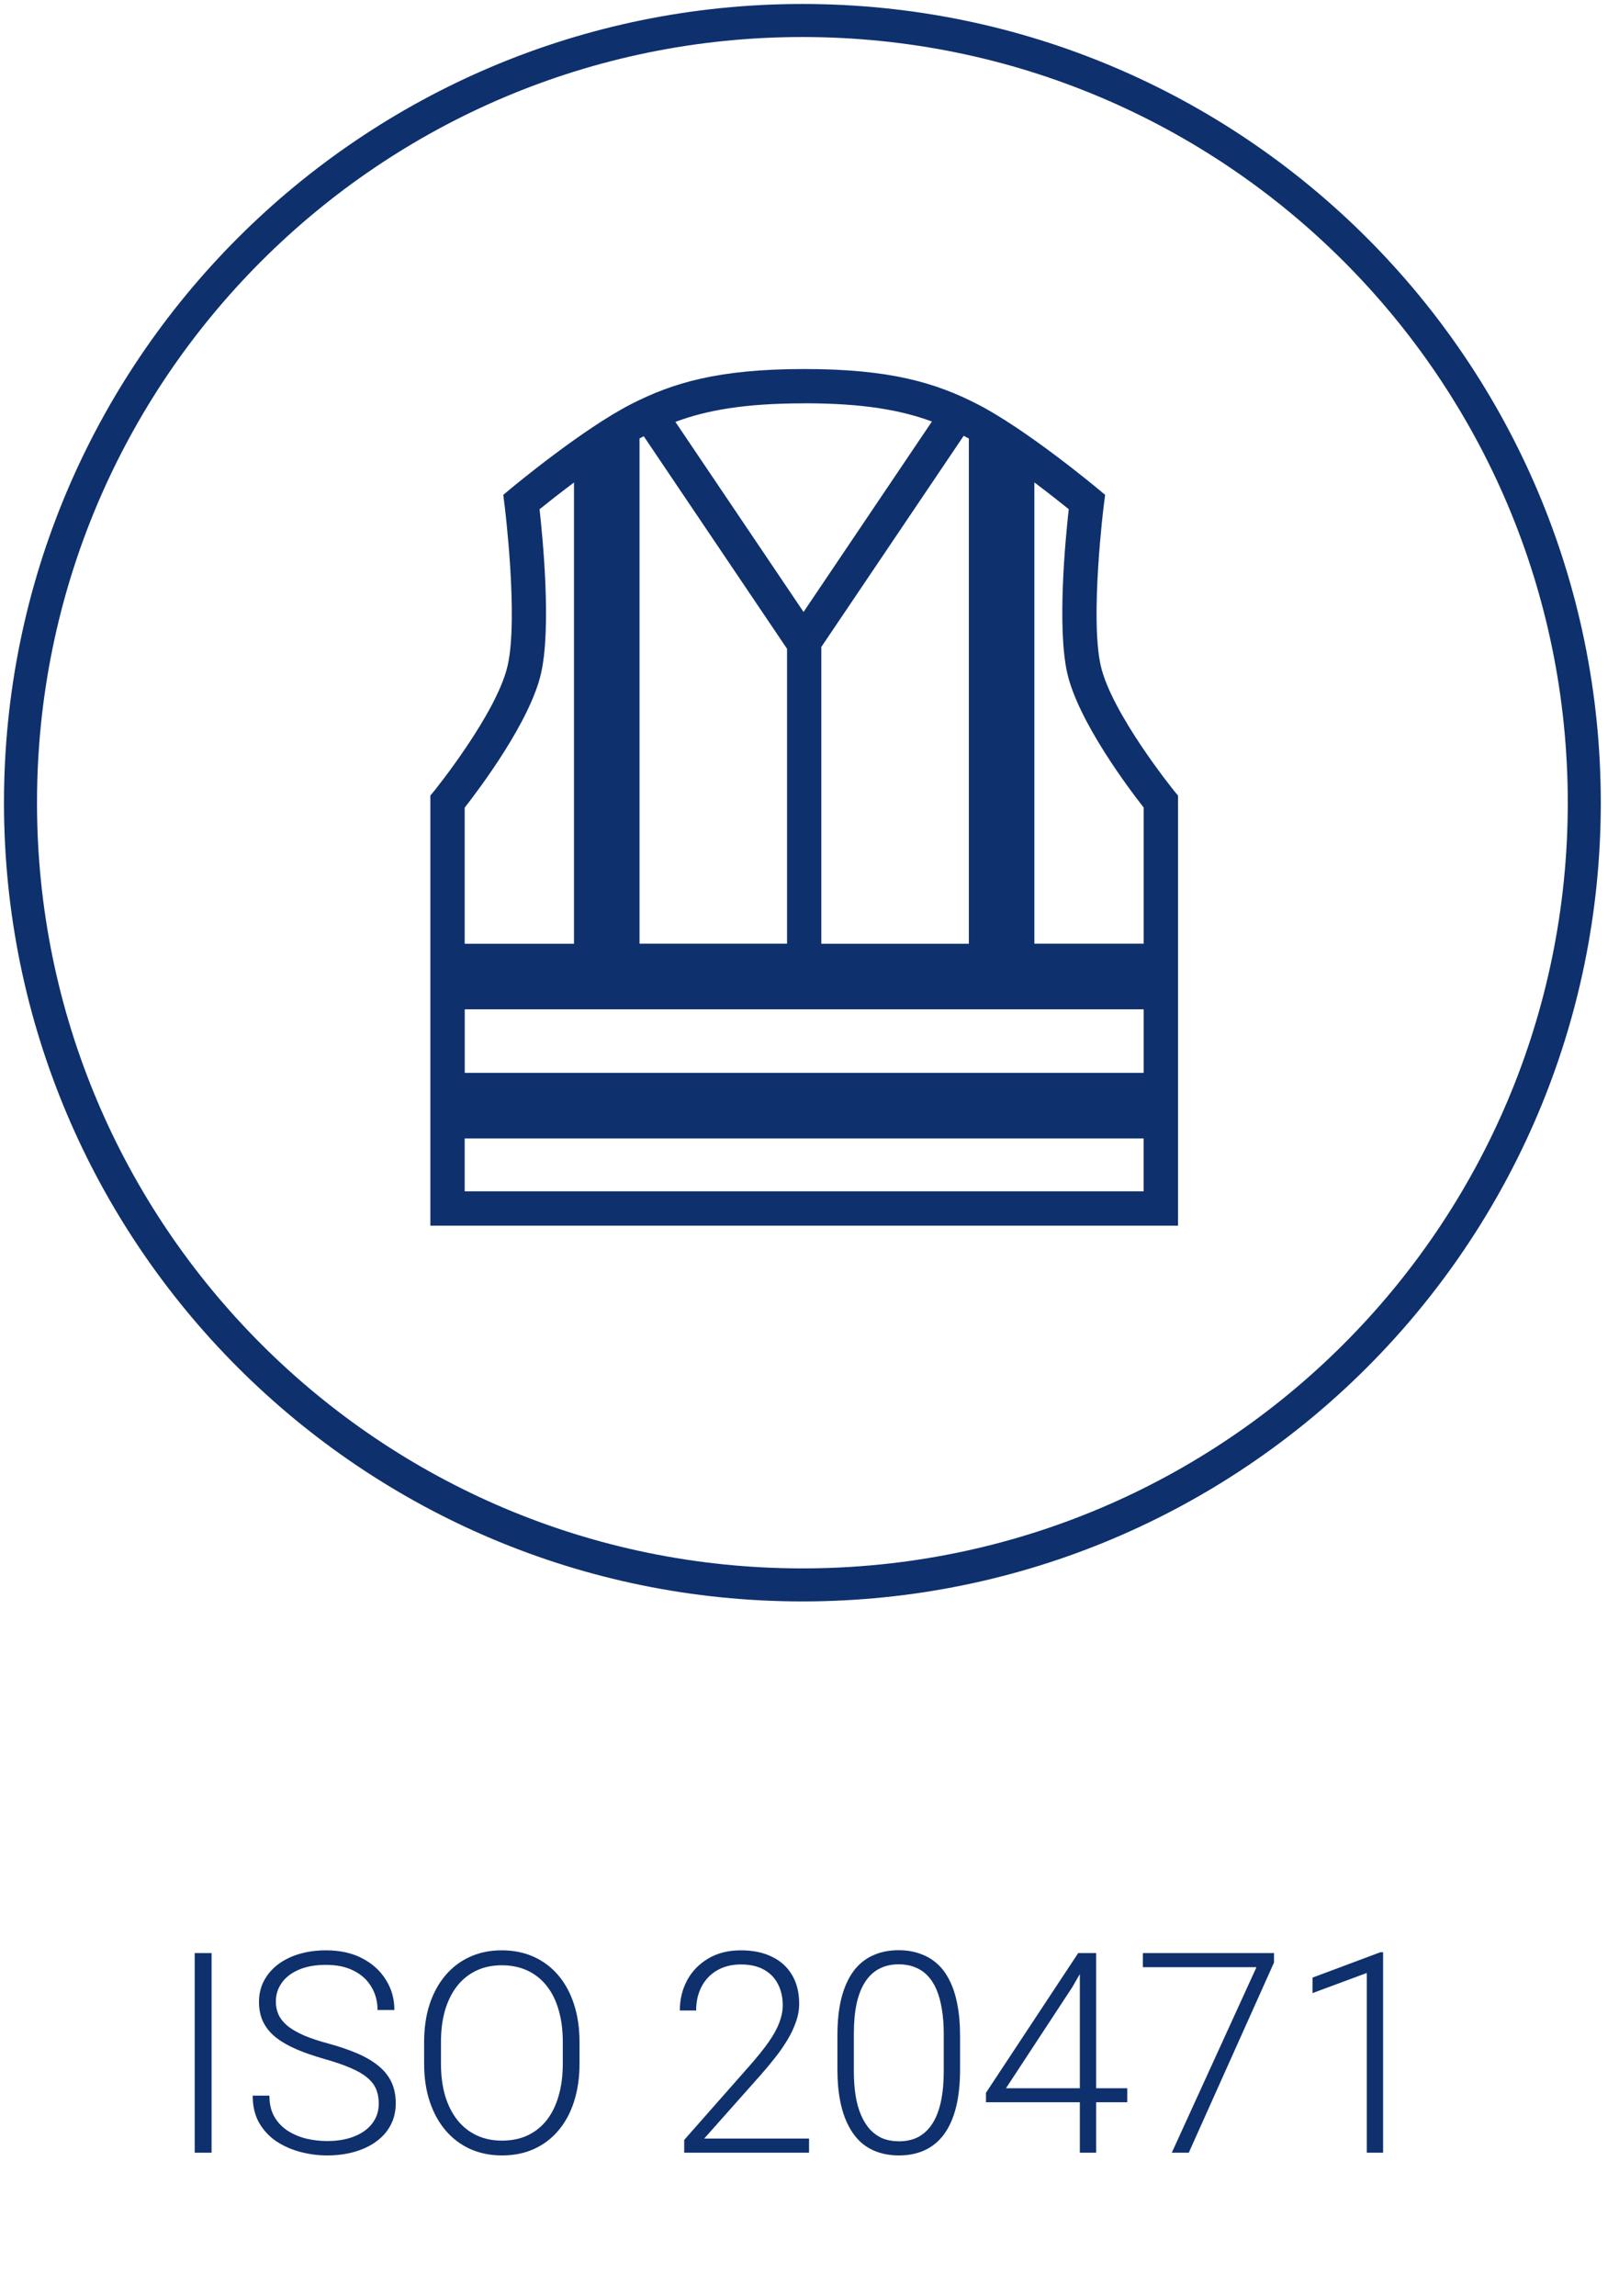
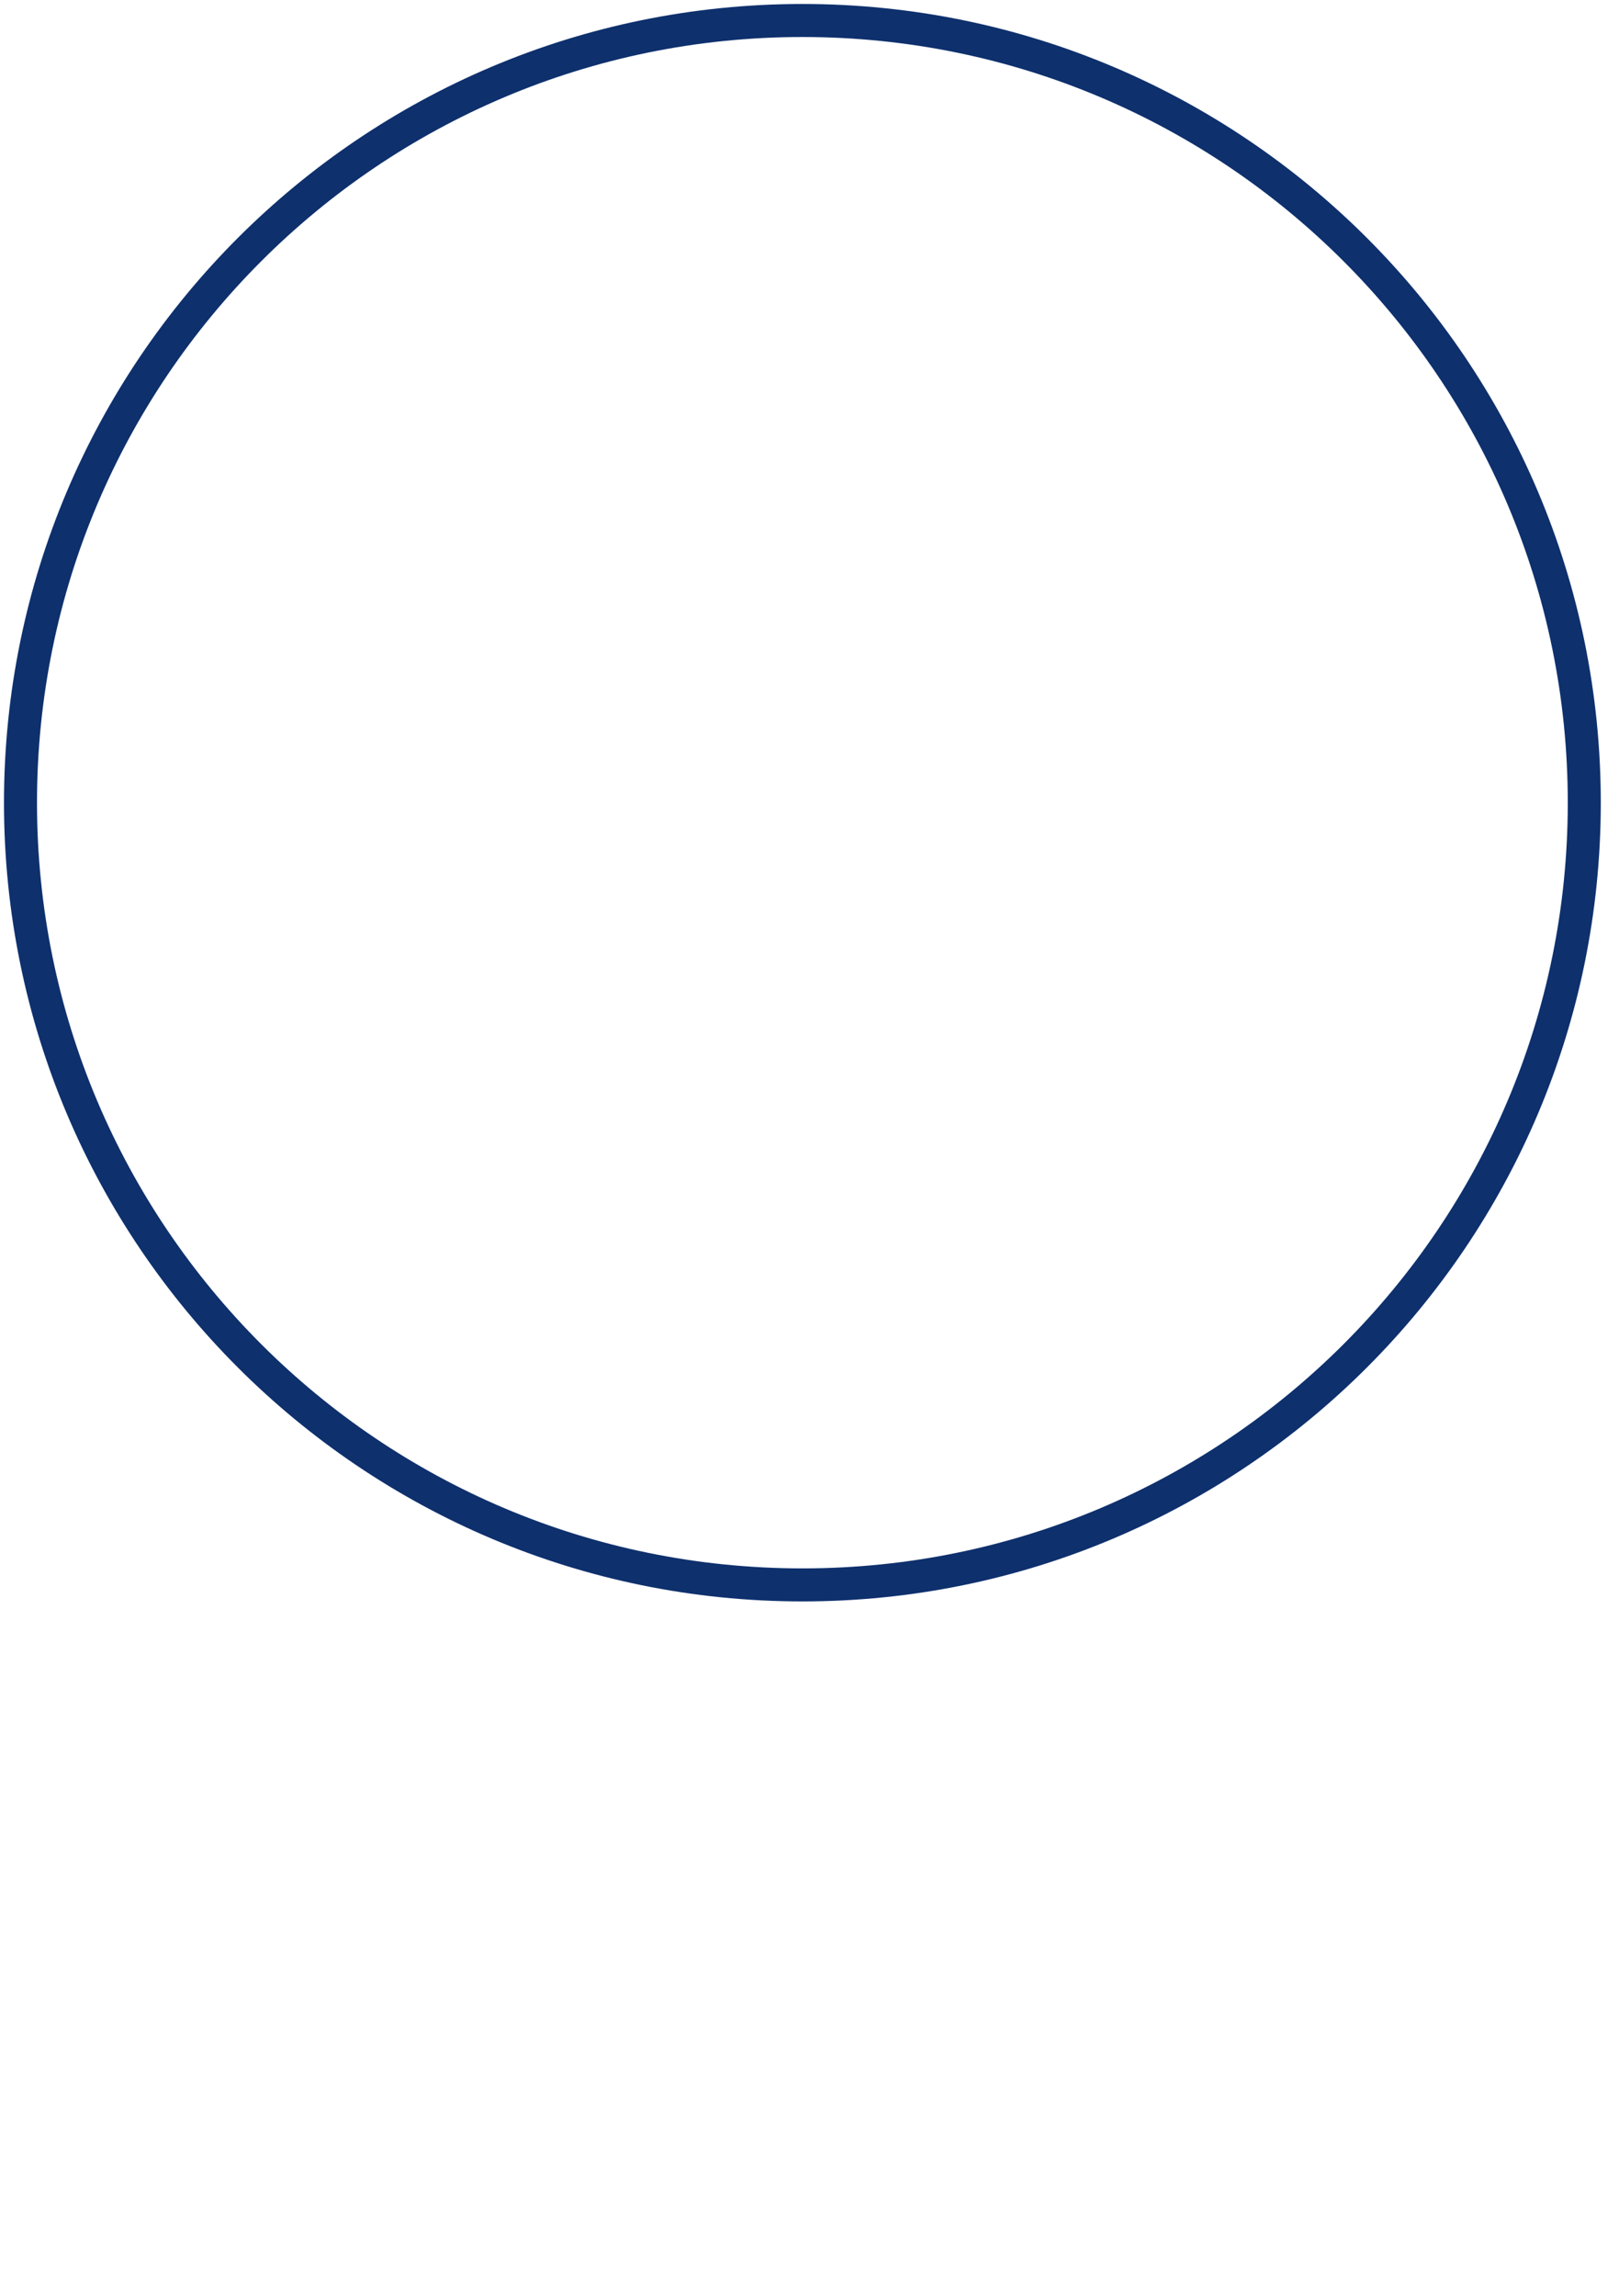
<svg xmlns="http://www.w3.org/2000/svg" width="79" height="112" viewBox="0 0 79 112" fill="none">
-   <path d="M55.807 39.392V46.029H50.473V23.53C51.184 24.064 51.791 24.548 52.15 24.836C51.99 26.265 51.574 30.603 52.076 32.828C52.613 35.192 55.093 38.481 55.807 39.389M39.24 19.671C42.138 19.671 43.98 20.008 45.473 20.56L39.21 29.849L32.956 20.578C34.455 20.017 36.307 19.674 39.24 19.674M26.328 24.839C26.687 24.548 27.297 24.067 28.008 23.534V46.032H22.674V39.395C23.385 38.484 25.868 35.198 26.402 32.835C26.907 30.612 26.488 26.274 26.328 24.843M38.404 31.645V46.029H31.206V21.387L31.411 21.277L38.404 31.645ZM55.807 52.332H22.677V49.23H55.807V52.332ZM47.276 46.032H40.077V31.556L47.024 21.256L47.276 21.391V46.032ZM22.674 58.108V55.529H55.804V58.108H22.674ZM57.481 59.782V38.806L57.294 38.577C57.263 38.54 54.237 34.794 53.71 32.464C53.18 30.122 53.857 24.643 53.867 24.591L53.925 24.137L53.572 23.843C53.428 23.724 50.056 20.922 47.674 19.704C45.666 18.681 43.465 18 39.244 18C35.022 18 32.818 18.684 30.81 19.704C28.428 20.922 25.053 23.724 24.912 23.843L24.559 24.137L24.614 24.591C24.624 24.646 25.304 30.122 24.771 32.464C24.243 34.794 21.218 38.54 21.187 38.577L21 38.806V59.782H57.481Z" fill="#0E306D" />
  <path d="M39.153 77.306C60.224 77.306 77.306 60.224 77.306 39.153C77.306 18.082 60.224 1 39.153 1C18.082 1 1 18.082 1 39.153C1 60.224 18.082 77.306 39.153 77.306Z" stroke="#0E306D" stroke-width="1.611" />
-   <path d="M10.324 95.264V105H9.501V95.264H10.324ZM18.482 102.606C18.482 102.339 18.437 102.1 18.348 101.891C18.259 101.681 18.111 101.494 17.906 101.329C17.706 101.16 17.434 101.004 17.091 100.861C16.752 100.714 16.328 100.569 15.82 100.426C15.334 100.288 14.895 100.137 14.503 99.972C14.111 99.807 13.774 99.617 13.493 99.403C13.217 99.189 13.005 98.94 12.858 98.654C12.711 98.365 12.637 98.028 12.637 97.645C12.637 97.27 12.717 96.929 12.878 96.621C13.039 96.314 13.264 96.049 13.553 95.826C13.848 95.603 14.193 95.431 14.59 95.311C14.991 95.191 15.43 95.13 15.907 95.13C16.589 95.13 17.178 95.26 17.672 95.518C18.172 95.777 18.557 96.127 18.829 96.568C19.106 97.005 19.244 97.495 19.244 98.039H18.421C18.421 97.616 18.321 97.239 18.12 96.909C17.924 96.575 17.639 96.314 17.265 96.127C16.895 95.935 16.442 95.839 15.907 95.839C15.372 95.839 14.922 95.922 14.556 96.087C14.195 96.247 13.921 96.463 13.734 96.735C13.551 97.003 13.46 97.301 13.46 97.631C13.46 97.863 13.504 98.077 13.594 98.273C13.683 98.465 13.828 98.645 14.028 98.815C14.233 98.98 14.503 99.136 14.837 99.283C15.172 99.425 15.584 99.561 16.074 99.691C16.591 99.833 17.05 99.992 17.452 100.165C17.853 100.339 18.192 100.54 18.468 100.767C18.744 100.99 18.954 101.251 19.097 101.55C19.239 101.848 19.311 102.196 19.311 102.593C19.311 102.99 19.226 103.346 19.057 103.663C18.892 103.975 18.658 104.24 18.355 104.458C18.056 104.677 17.701 104.844 17.291 104.96C16.886 105.076 16.442 105.134 15.961 105.134C15.528 105.134 15.098 105.078 14.67 104.967C14.242 104.855 13.85 104.683 13.493 104.452C13.141 104.215 12.858 103.912 12.644 103.542C12.434 103.172 12.33 102.731 12.33 102.218H13.146C13.146 102.628 13.228 102.974 13.393 103.255C13.558 103.536 13.776 103.763 14.048 103.937C14.325 104.111 14.628 104.238 14.958 104.318C15.292 104.394 15.626 104.432 15.961 104.432C16.473 104.432 16.917 104.356 17.291 104.204C17.67 104.053 17.962 103.841 18.167 103.569C18.377 103.293 18.482 102.972 18.482 102.606ZM28.278 99.611V100.654C28.278 101.336 28.188 101.953 28.01 102.506C27.836 103.054 27.582 103.524 27.248 103.917C26.918 104.309 26.521 104.61 26.058 104.819C25.594 105.029 25.072 105.134 24.493 105.134C23.927 105.134 23.41 105.029 22.942 104.819C22.478 104.61 22.079 104.309 21.745 103.917C21.41 103.524 21.152 103.054 20.969 102.506C20.786 101.953 20.695 101.336 20.695 100.654V99.611C20.695 98.928 20.784 98.313 20.962 97.765C21.145 97.212 21.404 96.74 21.738 96.347C22.072 95.955 22.471 95.654 22.935 95.445C23.398 95.235 23.913 95.13 24.48 95.13C25.059 95.13 25.581 95.235 26.044 95.445C26.508 95.654 26.907 95.955 27.241 96.347C27.576 96.74 27.832 97.212 28.01 97.765C28.188 98.313 28.278 98.928 28.278 99.611ZM27.462 100.654V99.597C27.462 99.022 27.395 98.505 27.261 98.046C27.132 97.587 26.938 97.194 26.68 96.869C26.425 96.543 26.113 96.294 25.743 96.12C25.373 95.946 24.952 95.859 24.48 95.859C24.02 95.859 23.608 95.946 23.242 96.12C22.877 96.294 22.565 96.543 22.306 96.869C22.052 97.194 21.856 97.587 21.718 98.046C21.584 98.505 21.517 99.022 21.517 99.597V100.654C21.517 101.233 21.584 101.755 21.718 102.218C21.856 102.677 22.055 103.072 22.313 103.402C22.572 103.727 22.884 103.977 23.249 104.151C23.619 104.325 24.034 104.412 24.493 104.412C24.97 104.412 25.391 104.325 25.757 104.151C26.122 103.977 26.432 103.727 26.686 103.402C26.94 103.072 27.132 102.677 27.261 102.218C27.395 101.755 27.462 101.233 27.462 100.654ZM39.478 104.311V105H33.386V104.378L36.576 100.761C36.973 100.31 37.289 99.916 37.525 99.577C37.762 99.234 37.931 98.922 38.033 98.641C38.141 98.356 38.194 98.079 38.194 97.812C38.194 97.419 38.116 97.074 37.96 96.775C37.808 96.477 37.581 96.243 37.278 96.073C36.975 95.904 36.6 95.819 36.155 95.819C35.709 95.819 35.321 95.915 34.991 96.107C34.661 96.298 34.407 96.566 34.229 96.909C34.055 97.248 33.968 97.633 33.968 98.066H33.172C33.172 97.531 33.29 97.04 33.527 96.595C33.767 96.149 34.111 95.795 34.556 95.532C35.002 95.264 35.535 95.13 36.155 95.13C36.743 95.13 37.249 95.235 37.672 95.445C38.096 95.65 38.421 95.946 38.649 96.334C38.88 96.722 38.996 97.19 38.996 97.738C38.996 98.032 38.943 98.329 38.836 98.627C38.733 98.926 38.591 99.225 38.408 99.524C38.23 99.818 38.025 100.11 37.793 100.4C37.566 100.689 37.327 100.975 37.077 101.255L34.362 104.311H39.478ZM46.847 99.296V100.934C46.847 101.648 46.78 102.27 46.646 102.8C46.512 103.326 46.316 103.763 46.058 104.111C45.803 104.454 45.492 104.71 45.121 104.88C44.756 105.049 44.337 105.134 43.864 105.134C43.49 105.134 43.147 105.08 42.835 104.973C42.523 104.866 42.244 104.704 41.999 104.485C41.758 104.262 41.553 103.984 41.384 103.649C41.214 103.315 41.085 102.923 40.996 102.472C40.907 102.018 40.862 101.505 40.862 100.934V99.296C40.862 98.579 40.929 97.959 41.063 97.437C41.201 96.916 41.397 96.483 41.651 96.14C41.91 95.797 42.224 95.543 42.594 95.378C42.964 95.208 43.383 95.124 43.851 95.124C44.225 95.124 44.569 95.179 44.881 95.291C45.197 95.398 45.476 95.558 45.717 95.772C45.962 95.986 46.167 96.26 46.332 96.595C46.501 96.925 46.628 97.315 46.713 97.765C46.802 98.215 46.847 98.726 46.847 99.296ZM46.051 101.028V99.196C46.051 98.755 46.02 98.353 45.957 97.992C45.899 97.631 45.812 97.315 45.697 97.043C45.581 96.771 45.434 96.543 45.255 96.361C45.081 96.178 44.876 96.042 44.64 95.953C44.408 95.859 44.145 95.812 43.851 95.812C43.49 95.812 43.171 95.886 42.895 96.033C42.623 96.176 42.395 96.39 42.213 96.675C42.03 96.956 41.892 97.308 41.798 97.731C41.709 98.155 41.664 98.643 41.664 99.196V101.028C41.664 101.465 41.693 101.864 41.751 102.225C41.809 102.582 41.898 102.898 42.019 103.175C42.139 103.451 42.286 103.685 42.46 103.877C42.639 104.064 42.843 104.207 43.075 104.305C43.312 104.398 43.575 104.445 43.864 104.445C44.234 104.445 44.555 104.371 44.827 104.224C45.099 104.073 45.327 103.852 45.509 103.562C45.692 103.268 45.828 102.909 45.917 102.486C46.006 102.058 46.051 101.572 46.051 101.028ZM55.005 101.857V102.539H48.111V102.078L52.611 95.264H53.279L52.33 96.916L49.087 101.857H55.005ZM53.487 95.264V105H52.691V95.264H53.487ZM62.166 95.264V95.725L58.007 105H57.178L61.31 95.953H55.767V95.264H62.166ZM67.489 95.224V105H66.693V96.234L64.045 97.217V96.461L67.355 95.224H67.489Z" fill="#0E306D" />
</svg>